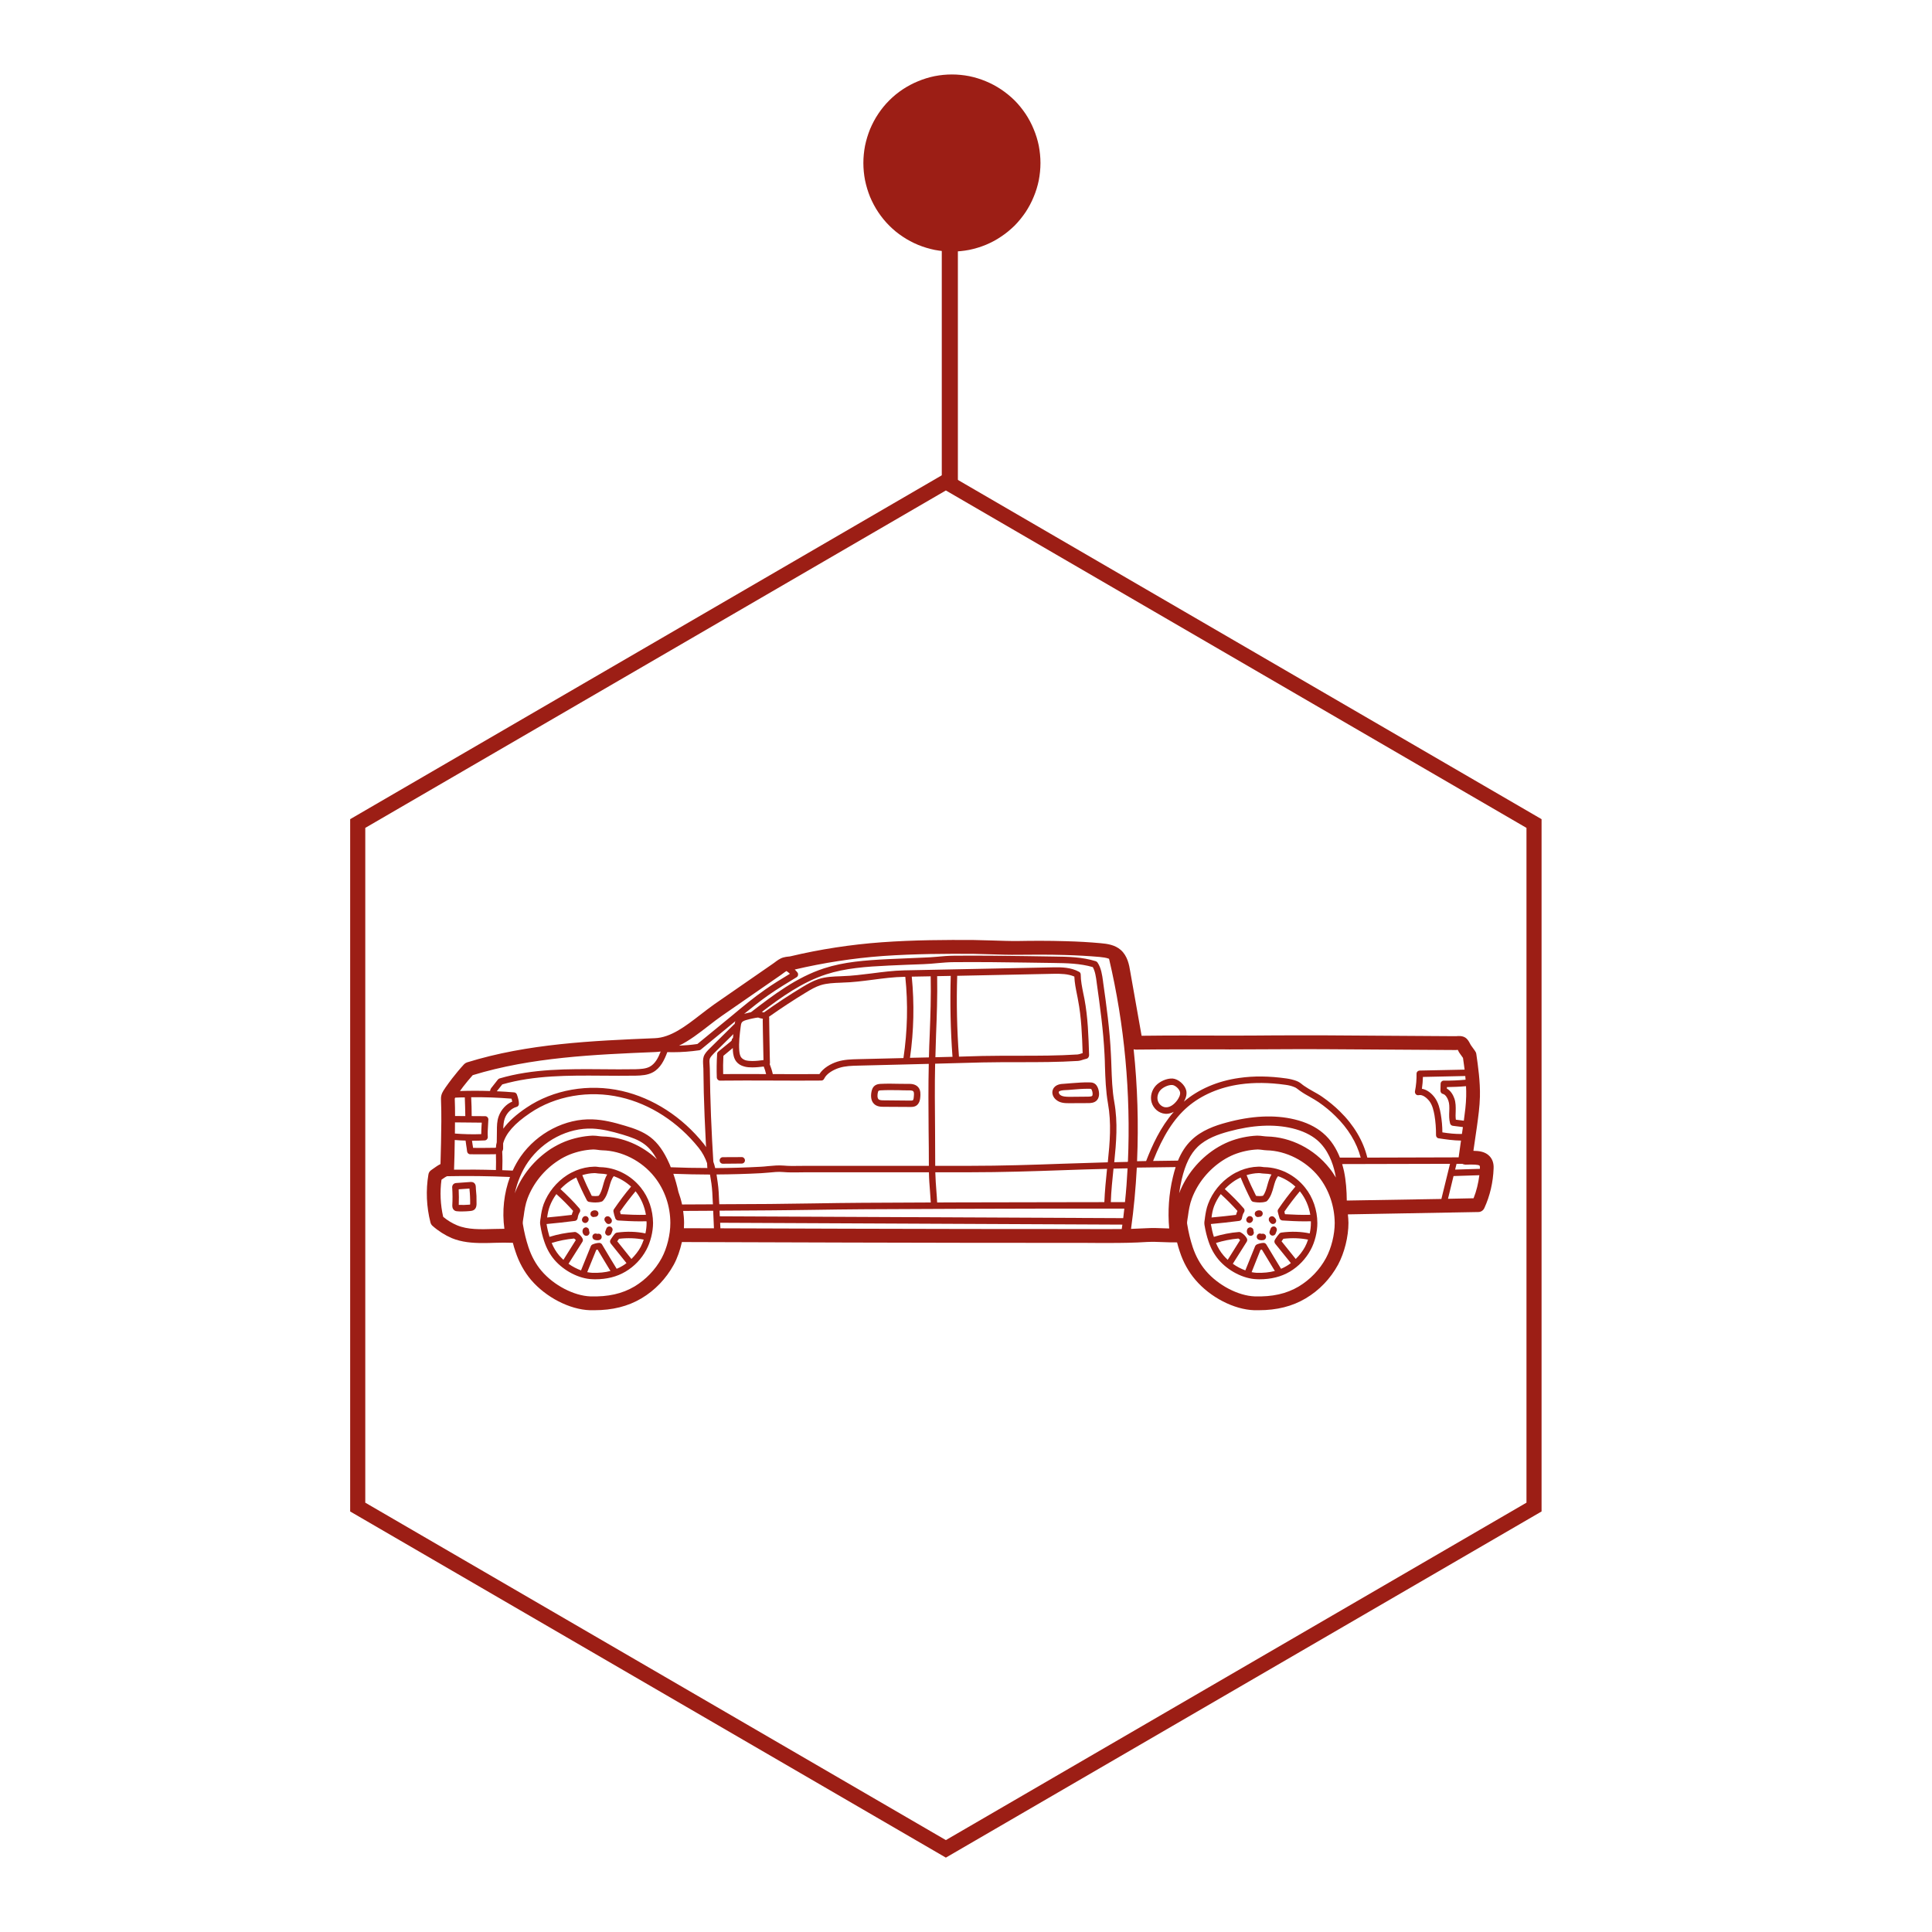
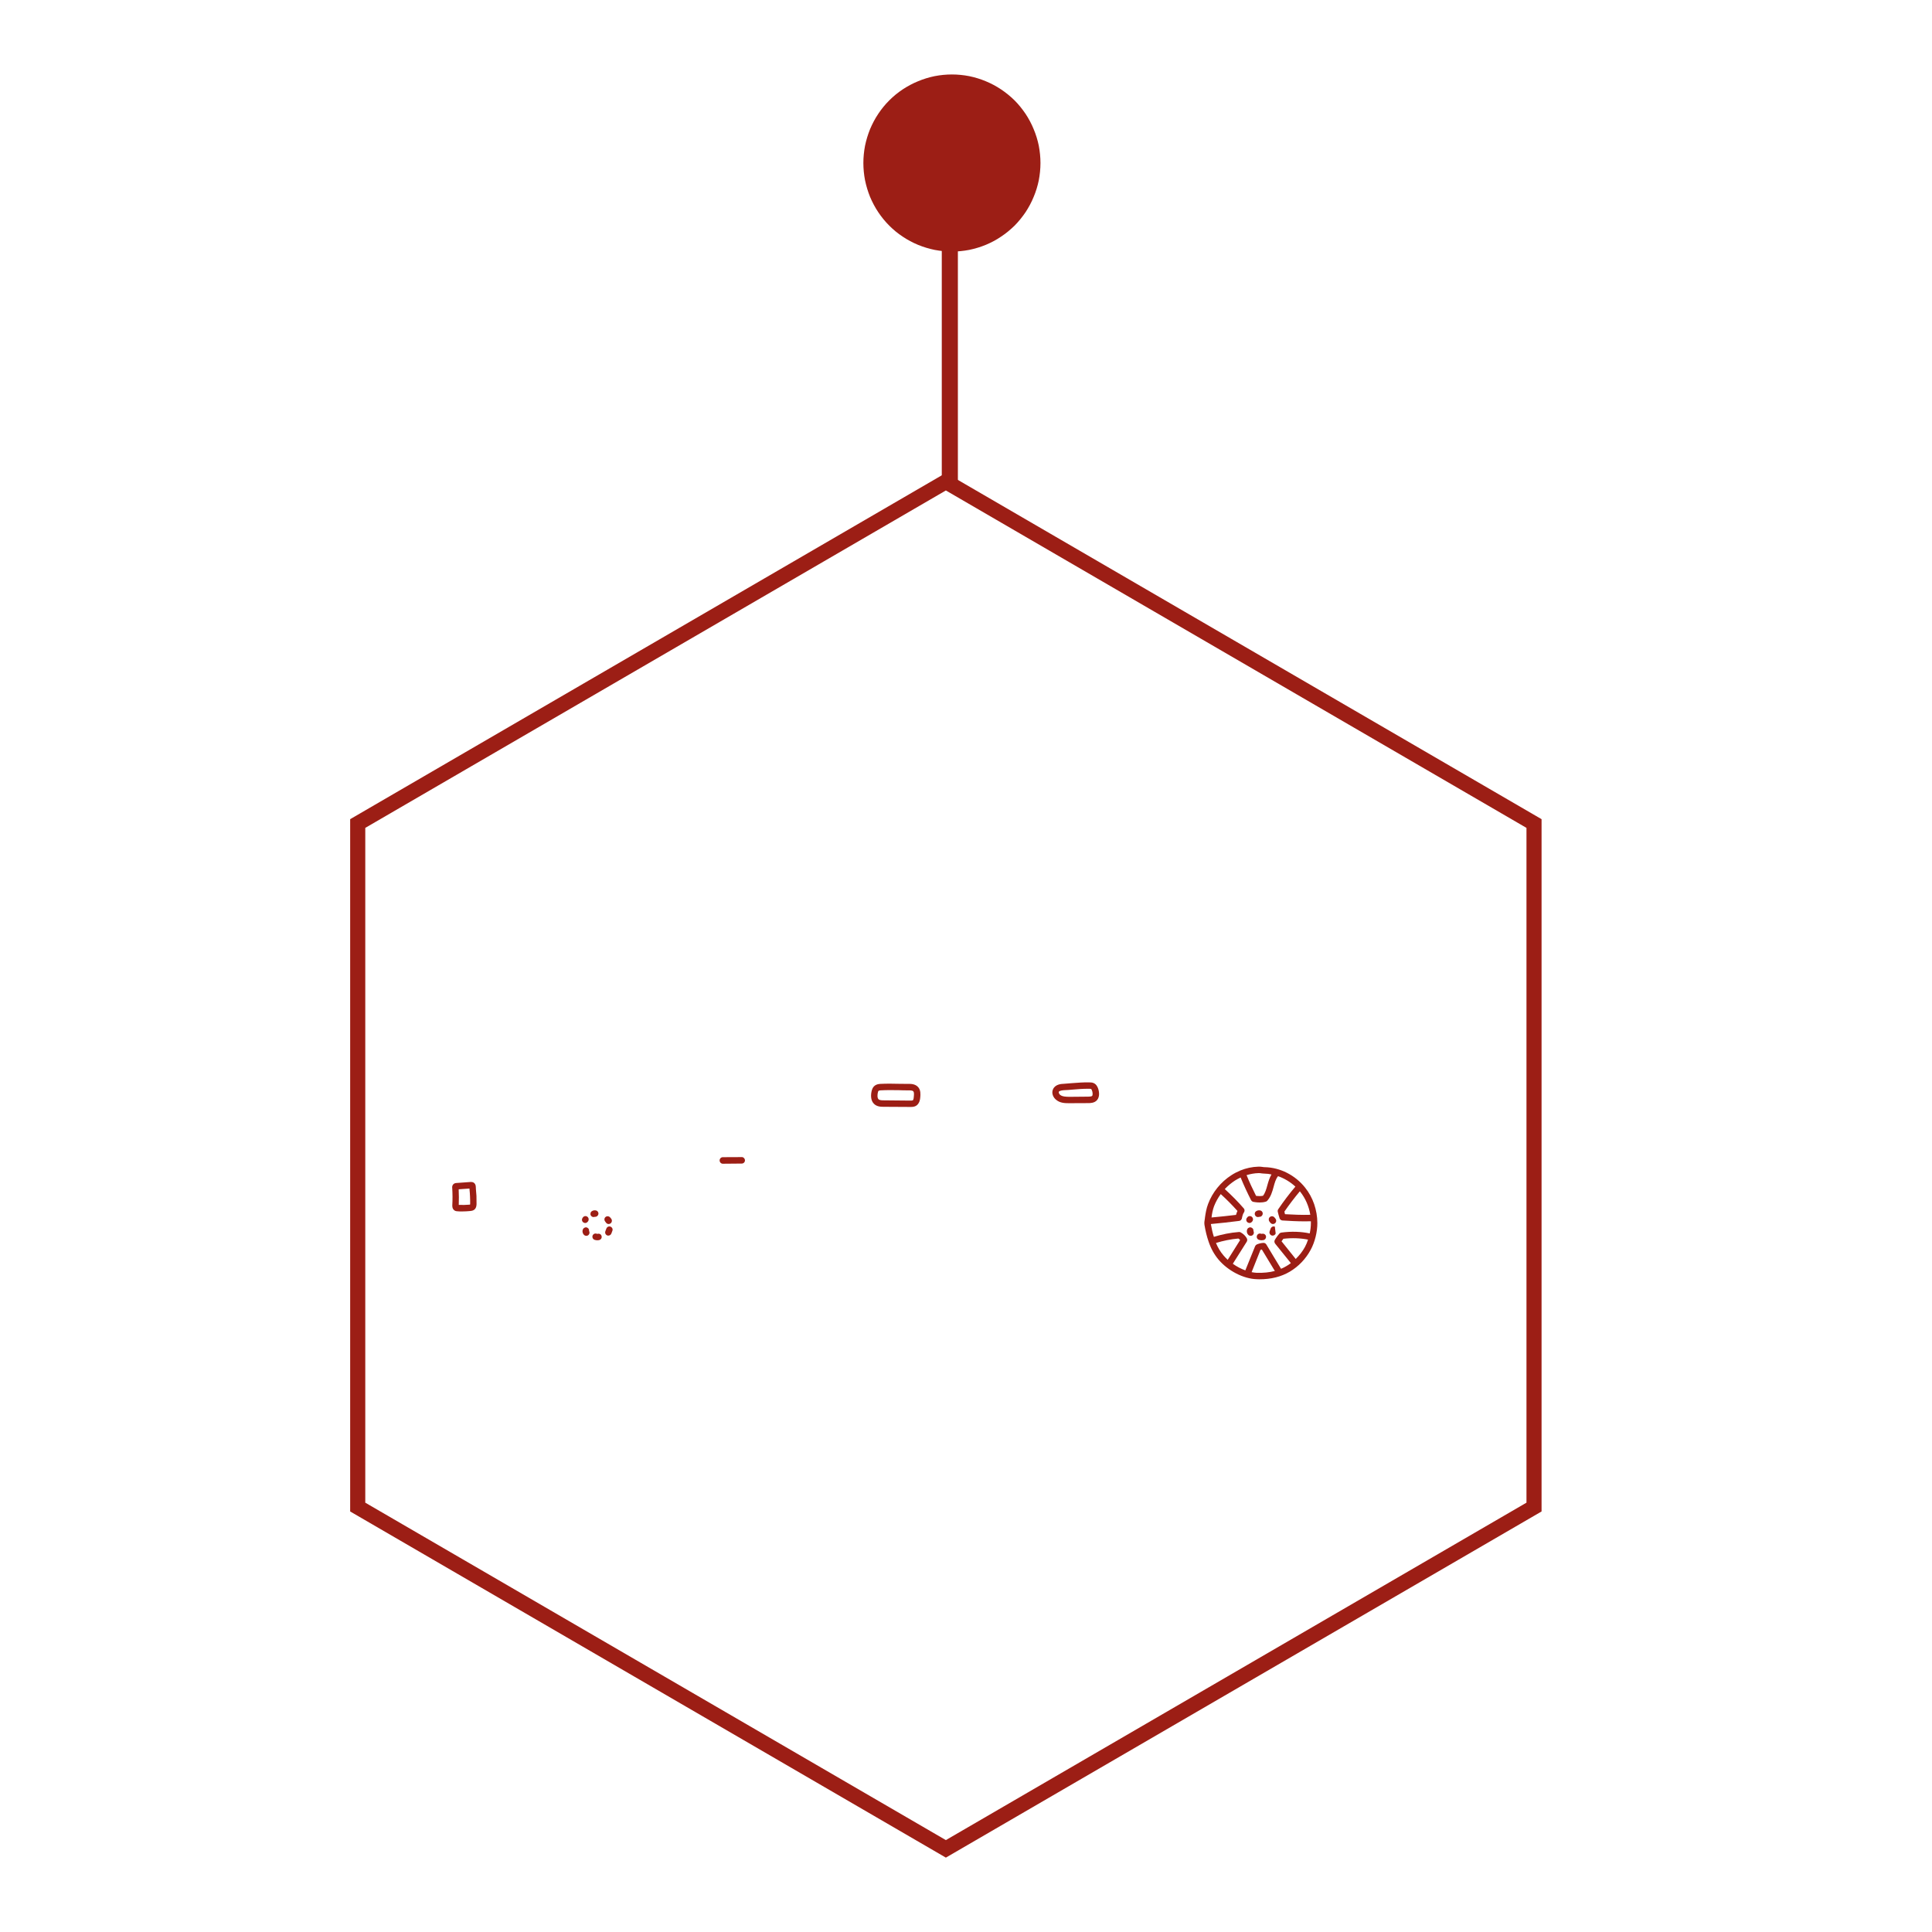
<svg xmlns="http://www.w3.org/2000/svg" width="120" zoomAndPan="magnify" viewBox="0 0 90 90" height="120" preserveAspectRatio="xMidYMid meet" version="1.0">
  <defs>
    <clipPath id="1c60bda39e">
      <path d="M 40.219 3.469 L 48.469 3.469 L 48.469 11.719 L 40.219 11.719 Z M 40.219 3.469 " clip-rule="nonzero" />
    </clipPath>
    <clipPath id="f537cde9c4">
      <path d="M 16.312 22.031 L 71.812 22.031 L 71.812 86.531 L 16.312 86.531 Z M 16.312 22.031 " clip-rule="nonzero" />
    </clipPath>
    <clipPath id="ea4233bdcf">
      <path d="M 19.586 43.789 L 69.836 43.789 L 69.836 61.039 L 19.586 61.039 Z M 19.586 43.789 " clip-rule="nonzero" />
    </clipPath>
  </defs>
  <path stroke-linecap="butt" transform="matrix(-0, 0.764, -0.75, -0, 44.621, 10.788)" fill="none" stroke-linejoin="miter" d="M 0.002 0.499 L 15.715 0.499 " stroke="#9c1e15" stroke-width="1" stroke-opacity="1" stroke-miterlimit="4" />
  <g clip-path="url(#1c60bda39e)">
    <path fill="#9c1e15" d="M 48.469 7.594 C 48.469 7.863 48.441 8.133 48.391 8.398 C 48.336 8.664 48.258 8.922 48.152 9.172 C 48.051 9.422 47.922 9.66 47.773 9.887 C 47.621 10.109 47.453 10.32 47.262 10.512 C 47.066 10.703 46.859 10.875 46.633 11.023 C 46.41 11.176 46.172 11.301 45.922 11.406 C 45.672 11.508 45.414 11.586 45.148 11.641 C 44.883 11.691 44.613 11.719 44.344 11.719 C 44.07 11.719 43.805 11.691 43.539 11.641 C 43.273 11.586 43.016 11.508 42.766 11.406 C 42.516 11.301 42.277 11.176 42.051 11.023 C 41.824 10.875 41.617 10.703 41.426 10.512 C 41.234 10.32 41.062 10.109 40.914 9.887 C 40.762 9.66 40.637 9.422 40.531 9.172 C 40.43 8.922 40.352 8.664 40.297 8.398 C 40.246 8.133 40.219 7.863 40.219 7.594 C 40.219 7.324 40.246 7.055 40.297 6.789 C 40.352 6.523 40.43 6.266 40.531 6.016 C 40.637 5.766 40.762 5.527 40.914 5.301 C 41.062 5.078 41.234 4.867 41.426 4.676 C 41.617 4.484 41.824 4.316 42.051 4.164 C 42.277 4.016 42.516 3.887 42.766 3.785 C 43.016 3.68 43.273 3.602 43.539 3.547 C 43.805 3.496 44.07 3.469 44.344 3.469 C 44.613 3.469 44.883 3.496 45.148 3.547 C 45.414 3.602 45.672 3.68 45.922 3.785 C 46.172 3.887 46.41 4.016 46.633 4.164 C 46.859 4.316 47.066 4.484 47.262 4.676 C 47.453 4.867 47.621 5.078 47.773 5.301 C 47.922 5.527 48.051 5.766 48.152 6.016 C 48.258 6.266 48.336 6.523 48.391 6.789 C 48.441 7.055 48.469 7.324 48.469 7.594 Z M 48.469 7.594 " fill-opacity="1" fill-rule="nonzero" />
  </g>
  <g clip-path="url(#f537cde9c4)">
    <path fill="#9c1e15" d="M 17.016 70 L 44.062 85.719 L 71.109 70 L 71.109 38.566 L 44.062 22.848 L 17.016 38.566 Z M 44.062 86.535 L 16.312 70.41 L 16.312 38.16 L 44.062 22.031 L 71.812 38.16 L 71.812 70.41 L 44.062 86.535 " fill-opacity="1" fill-rule="nonzero" />
  </g>
  <g clip-path="url(#ea4233bdcf)">
-     <path fill="#9c1e15" d="M 21.199 51.988 L 21.676 51.992 C 21.672 51.699 21.664 51.41 21.652 51.121 C 21.504 51.121 21.355 51.125 21.207 51.133 C 21.195 51.152 21.184 51.172 21.184 51.184 C 21.195 51.457 21.199 51.734 21.199 51.988 Z M 22.434 52.414 C 22.441 52.375 22.441 52.336 22.441 52.297 L 21.195 52.285 C 21.195 52.461 21.191 52.633 21.191 52.805 C 21.598 52.836 22.008 52.848 22.418 52.832 C 22.418 52.691 22.426 52.551 22.434 52.414 Z M 23.102 54.504 C 23.109 54.258 23.109 54.008 23.102 53.762 C 23.074 53.766 23.055 53.77 23.027 53.77 C 22.797 53.77 22.566 53.773 22.34 53.773 C 22.195 53.773 22.047 53.773 21.906 53.77 C 21.828 53.77 21.766 53.711 21.758 53.633 C 21.75 53.543 21.734 53.453 21.719 53.355 C 21.707 53.285 21.695 53.207 21.688 53.133 C 21.52 53.129 21.352 53.121 21.184 53.105 C 21.18 53.566 21.168 54.02 21.152 54.469 C 21.152 54.477 21.145 54.484 21.145 54.488 C 21.797 54.48 22.449 54.484 23.102 54.504 Z M 23.496 57.242 C 23.383 56.418 23.477 55.578 23.758 54.828 C 22.785 54.785 21.801 54.773 20.824 54.793 C 20.75 54.824 20.672 54.883 20.586 54.941 C 20.582 54.945 20.574 54.953 20.566 54.957 C 20.488 55.527 20.516 56.125 20.645 56.684 C 20.844 56.852 21.066 56.984 21.289 57.078 C 21.793 57.289 22.387 57.27 23.02 57.25 C 23.176 57.246 23.336 57.242 23.496 57.242 Z M 23.863 51.316 C 23.855 51.277 23.844 51.23 23.828 51.18 C 23.203 51.129 22.574 51.105 21.949 51.113 C 21.965 51.406 21.973 51.699 21.973 51.992 L 22.602 51.996 C 22.641 51.996 22.68 52.012 22.707 52.043 C 22.734 52.07 22.75 52.109 22.75 52.148 C 22.746 52.246 22.742 52.34 22.734 52.434 C 22.723 52.613 22.711 52.797 22.723 52.961 C 22.727 53.004 22.711 53.039 22.688 53.07 C 22.66 53.105 22.621 53.121 22.582 53.125 C 22.387 53.133 22.188 53.141 21.992 53.141 C 21.988 53.141 21.988 53.141 21.988 53.141 C 21.996 53.195 22.004 53.25 22.012 53.305 C 22.023 53.359 22.031 53.418 22.039 53.473 C 22.367 53.477 22.695 53.473 23.023 53.469 C 23.055 53.469 23.078 53.469 23.102 53.461 C 23.105 53.379 23.117 53.293 23.141 53.211 L 23.148 52.676 C 23.148 52.461 23.148 52.219 23.234 51.992 C 23.348 51.684 23.586 51.43 23.863 51.316 Z M 30.602 54.004 C 30.434 53.703 30.25 53.477 30.039 53.316 C 29.746 53.09 29.367 52.965 29.008 52.855 C 28.484 52.699 28.043 52.594 27.594 52.574 C 26.465 52.531 25.293 53.137 24.605 54.121 C 24.305 54.551 24.098 55.055 23.98 55.59 C 24.301 54.746 24.902 54.016 25.664 53.516 C 25.871 53.387 26.086 53.273 26.305 53.184 C 26.715 53.02 27.168 52.922 27.609 52.902 C 27.719 52.902 27.82 52.914 27.906 52.926 C 27.961 52.93 28.016 52.941 28.07 52.941 C 28.996 52.961 29.91 53.352 30.602 54.004 Z M 30.777 48.984 C 30.695 48.996 30.613 49.004 30.531 49.008 C 27.688 49.125 24.746 49.25 22.02 50.086 C 21.867 50.258 21.715 50.441 21.57 50.629 C 21.523 50.691 21.477 50.762 21.426 50.824 C 21.895 50.809 22.363 50.809 22.828 50.824 C 22.832 50.805 22.836 50.781 22.844 50.762 C 22.863 50.707 22.895 50.664 22.922 50.637 L 23.195 50.289 C 23.215 50.266 23.242 50.246 23.27 50.238 C 24.82 49.781 26.457 49.797 28.043 49.809 C 28.559 49.816 29.086 49.816 29.602 49.809 C 29.855 49.801 30.086 49.789 30.273 49.688 C 30.52 49.551 30.66 49.285 30.777 48.984 Z M 30.824 58.605 C 31.074 58.141 31.227 57.512 31.227 56.973 C 31.227 56.18 30.961 55.418 30.484 54.82 C 29.895 54.078 28.965 53.605 28.055 53.586 C 27.977 53.582 27.902 53.574 27.824 53.562 C 27.762 53.555 27.703 53.547 27.648 53.547 C 27.645 53.547 27.637 53.547 27.633 53.547 C 27.262 53.562 26.887 53.645 26.543 53.781 C 26.363 53.855 26.184 53.945 26.012 54.059 C 25.355 54.484 24.848 55.109 24.574 55.828 C 24.473 56.098 24.43 56.383 24.395 56.652 C 24.387 56.691 24.383 56.73 24.375 56.773 C 24.359 56.859 24.348 56.957 24.355 57.012 C 24.422 57.418 24.504 57.754 24.617 58.098 C 24.758 58.52 24.961 58.891 25.223 59.199 C 25.797 59.875 26.734 60.363 27.504 60.391 C 28.328 60.414 28.98 60.27 29.555 59.93 C 30.086 59.609 30.527 59.152 30.824 58.605 Z M 32.957 54.41 C 32.957 54.406 32.949 54.402 32.949 54.391 C 32.945 54.324 32.941 54.254 32.938 54.184 C 32.852 53.938 32.73 53.699 32.547 53.469 C 31.586 52.27 30.293 51.43 28.902 51.113 C 27.441 50.777 25.867 51.051 24.695 51.848 C 23.973 52.332 23.562 52.797 23.438 53.266 L 23.438 53.508 C 23.434 53.547 23.426 53.594 23.395 53.637 C 23.41 53.926 23.41 54.219 23.398 54.512 C 23.562 54.516 23.719 54.523 23.883 54.531 C 23.988 54.301 24.113 54.078 24.254 53.875 C 25.023 52.773 26.344 52.094 27.609 52.145 C 28.105 52.164 28.574 52.277 29.129 52.445 C 29.527 52.562 29.949 52.707 30.301 52.977 C 30.645 53.242 30.926 53.633 31.176 54.199 C 31.203 54.258 31.227 54.316 31.246 54.375 C 31.816 54.398 32.383 54.41 32.957 54.41 Z M 33.211 56.102 L 33.203 55.98 C 33.191 55.695 33.18 55.41 33.141 55.133 C 33.117 54.988 33.098 54.848 33.074 54.715 C 33.07 54.715 33.07 54.715 33.07 54.715 C 32.496 54.715 31.93 54.699 31.367 54.68 C 31.461 54.953 31.539 55.234 31.602 55.52 C 31.672 55.711 31.73 55.91 31.773 56.109 Z M 33.258 57.219 L 33.223 56.402 L 31.824 56.41 C 31.848 56.594 31.867 56.777 31.867 56.965 C 31.867 57.047 31.863 57.133 31.859 57.215 Z M 34.223 47.703 C 34.227 47.656 34.238 47.617 34.254 47.57 C 33.988 47.789 33.73 48 33.473 48.215 C 33.199 48.438 32.922 48.664 32.645 48.895 C 32.629 48.91 32.602 48.922 32.574 48.926 C 32.168 48.984 31.762 49.016 31.352 49.016 C 31.266 49.016 31.176 49.016 31.086 49.012 C 30.945 49.391 30.766 49.758 30.418 49.949 C 30.168 50.086 29.891 50.102 29.605 50.109 C 29.086 50.117 28.559 50.113 28.043 50.109 C 26.492 50.098 24.895 50.086 23.398 50.516 L 23.152 50.824 C 23.148 50.824 23.148 50.832 23.145 50.836 C 23.414 50.848 23.684 50.863 23.949 50.887 C 24.008 50.891 24.055 50.93 24.078 50.984 C 24.141 51.156 24.176 51.305 24.172 51.422 C 24.172 51.492 24.125 51.551 24.059 51.566 C 23.828 51.625 23.609 51.84 23.516 52.098 C 23.461 52.246 23.449 52.414 23.445 52.578 C 23.684 52.25 24.043 51.922 24.527 51.598 C 25.77 50.758 27.426 50.469 28.969 50.82 C 30.422 51.152 31.777 52.027 32.781 53.281 C 32.824 53.332 32.855 53.387 32.891 53.438 C 32.887 53.332 32.879 53.227 32.875 53.125 C 32.836 52.383 32.805 51.633 32.785 50.895 C 32.777 50.523 32.77 50.152 32.766 49.777 C 32.766 49.738 32.762 49.695 32.758 49.648 C 32.75 49.508 32.738 49.352 32.781 49.219 C 32.836 49.062 32.961 48.941 33.062 48.84 L 34.199 47.715 C 34.207 47.707 34.211 47.707 34.223 47.703 Z M 35.566 49.383 L 35.562 49.203 C 35.555 48.832 35.547 48.457 35.539 48.086 C 35.539 47.902 35.535 47.715 35.531 47.531 C 35.531 47.52 35.535 47.5 35.535 47.484 C 35.535 47.477 35.535 47.469 35.535 47.457 C 35.523 47.457 35.504 47.453 35.492 47.449 C 35.457 47.441 35.426 47.438 35.402 47.43 L 35.379 47.422 C 35.344 47.41 35.332 47.402 35.312 47.402 C 35.305 47.402 35.305 47.402 35.297 47.402 C 35.227 47.41 35.16 47.422 35.086 47.438 C 35.074 47.441 35.062 47.441 35.051 47.445 C 34.977 47.461 34.906 47.477 34.828 47.5 C 34.715 47.527 34.602 47.562 34.555 47.633 C 34.523 47.68 34.512 47.754 34.504 47.824 C 34.457 48.191 34.41 48.57 34.438 48.938 C 34.449 49.051 34.465 49.18 34.535 49.266 C 34.59 49.336 34.68 49.375 34.742 49.395 C 34.84 49.418 34.945 49.426 35.043 49.426 C 35.219 49.426 35.398 49.406 35.566 49.383 Z M 33.688 50.035 C 34.355 50.031 35.023 50.031 35.688 50.035 C 35.66 49.914 35.625 49.797 35.578 49.684 C 35.41 49.703 35.23 49.723 35.059 49.723 C 35.051 49.723 35.047 49.723 35.043 49.723 C 34.922 49.723 34.793 49.719 34.664 49.68 C 34.512 49.641 34.387 49.562 34.301 49.453 C 34.184 49.305 34.152 49.109 34.141 48.961 C 34.137 48.914 34.141 48.867 34.137 48.82 L 33.699 49.184 C 33.684 49.473 33.68 49.766 33.688 50.035 Z M 36.797 45.363 C 36.742 45.309 36.691 45.27 36.637 45.234 C 36.586 45.262 36.531 45.305 36.477 45.344 C 36.441 45.371 36.406 45.398 36.371 45.422 L 33.629 47.32 C 33.426 47.461 33.223 47.617 33.008 47.785 C 32.57 48.125 32.121 48.473 31.633 48.711 C 31.922 48.699 32.207 48.676 32.488 48.633 C 32.758 48.41 33.02 48.195 33.285 47.98 C 33.559 47.754 33.836 47.531 34.113 47.301 C 34.598 46.895 35.102 46.477 35.629 46.109 C 36.008 45.84 36.406 45.598 36.797 45.363 Z M 42.086 49.289 C 42.273 48.035 42.305 46.762 42.172 45.504 L 42.133 45.504 C 41.629 45.512 41.133 45.578 40.652 45.641 C 40.195 45.699 39.727 45.762 39.246 45.773 L 39.176 45.777 C 38.855 45.789 38.52 45.801 38.223 45.895 C 37.992 45.969 37.773 46.094 37.551 46.23 C 36.965 46.586 36.387 46.965 35.824 47.363 C 35.836 47.414 35.836 47.465 35.832 47.5 L 35.832 47.527 C 35.832 47.715 35.836 47.898 35.84 48.082 C 35.844 48.457 35.852 48.828 35.859 49.195 L 35.867 49.508 C 35.871 49.531 35.863 49.551 35.855 49.57 C 35.914 49.723 35.965 49.875 36 50.035 C 36.723 50.039 37.445 50.039 38.172 50.035 C 38.348 49.75 38.707 49.551 39.004 49.457 C 39.328 49.355 39.656 49.348 39.973 49.34 Z M 37.543 54.309 L 43.27 54.309 C 43.27 53.754 43.266 53.199 43.258 52.641 C 43.25 51.633 43.242 50.586 43.266 49.559 L 39.977 49.641 C 39.684 49.648 39.375 49.656 39.094 49.746 C 38.84 49.824 38.508 50.004 38.395 50.246 C 38.371 50.301 38.32 50.336 38.262 50.336 C 37.898 50.34 37.539 50.34 37.18 50.34 C 36.75 50.34 36.32 50.34 35.895 50.336 C 35.109 50.332 34.328 50.332 33.543 50.34 C 33.543 50.34 33.543 50.34 33.539 50.34 C 33.461 50.34 33.395 50.273 33.391 50.191 C 33.379 49.855 33.383 49.469 33.406 49.102 C 33.406 49.059 33.426 49.02 33.457 48.992 L 34.039 48.516 C 34.074 48.484 34.082 48.473 34.086 48.469 C 34.082 48.418 34.109 48.375 34.145 48.352 C 34.148 48.289 34.156 48.23 34.164 48.172 L 33.27 49.055 C 33.195 49.133 33.098 49.23 33.066 49.316 C 33.039 49.391 33.051 49.516 33.059 49.625 C 33.062 49.68 33.062 49.727 33.066 49.777 C 33.07 50.145 33.078 50.516 33.086 50.887 C 33.105 51.621 33.133 52.371 33.172 53.105 C 33.191 53.445 33.211 53.781 33.23 54.117 C 33.266 54.215 33.293 54.312 33.316 54.414 C 34.023 54.41 34.73 54.391 35.434 54.352 C 35.539 54.348 35.652 54.336 35.766 54.324 C 36.012 54.301 36.262 54.277 36.5 54.297 C 36.746 54.32 37.004 54.316 37.25 54.312 C 37.348 54.309 37.445 54.309 37.543 54.309 Z M 40.172 56.031 L 43.359 56.016 C 43.348 55.844 43.336 55.676 43.324 55.508 C 43.301 55.211 43.277 54.922 43.273 54.609 L 37.543 54.609 C 37.449 54.609 37.352 54.609 37.258 54.613 C 37 54.617 36.734 54.621 36.477 54.598 C 36.262 54.578 36.027 54.602 35.797 54.625 C 35.68 54.633 35.562 54.645 35.449 54.652 C 34.762 54.688 34.07 54.707 33.379 54.711 C 33.398 54.836 33.418 54.957 33.434 55.09 C 33.477 55.383 33.488 55.676 33.5 55.965 L 33.508 56.098 L 35.859 56.086 C 36.543 56.078 37.23 56.07 37.918 56.059 C 38.668 56.047 39.418 56.035 40.172 56.031 Z M 43.309 48.203 C 43.344 47.293 43.375 46.434 43.355 45.484 C 43.355 45.48 43.355 45.48 43.355 45.48 L 42.473 45.496 C 42.598 46.758 42.57 48.027 42.391 49.277 L 43.273 49.258 C 43.281 48.895 43.293 48.547 43.309 48.203 Z M 43.574 49.25 L 44.371 49.23 C 44.277 47.98 44.254 46.715 44.289 45.461 L 43.652 45.473 C 43.652 45.473 43.656 45.477 43.656 45.48 C 43.672 46.438 43.641 47.301 43.605 48.211 C 43.594 48.551 43.582 48.895 43.574 49.25 Z M 50.391 49.07 C 50.406 49.066 50.418 49.062 50.434 49.059 C 50.406 48.227 50.375 47.387 50.219 46.586 C 50.207 46.504 50.188 46.426 50.172 46.34 C 50.117 46.066 50.059 45.785 50.047 45.492 C 49.754 45.363 49.406 45.359 49.098 45.363 L 44.59 45.457 C 44.551 46.707 44.578 47.973 44.672 49.223 L 45.762 49.191 C 46.348 49.18 46.926 49.18 47.492 49.18 C 48.375 49.18 49.285 49.18 50.203 49.121 C 50.25 49.117 50.324 49.094 50.391 49.07 Z M 51.445 56 C 51.465 55.473 51.52 54.953 51.57 54.449 C 50.879 54.465 50.188 54.488 49.516 54.512 C 48.113 54.562 46.66 54.609 45.188 54.609 C 45.184 54.609 45.18 54.609 45.18 54.609 L 43.57 54.609 C 43.578 54.91 43.598 55.191 43.621 55.488 C 43.633 55.656 43.648 55.836 43.656 56.016 L 44.613 56.012 C 46.047 56.008 47.477 56.004 48.906 56.004 Z M 51.605 54.145 C 51.703 53.211 51.777 52.316 51.613 51.402 C 51.512 50.824 51.492 50.238 51.473 49.668 C 51.469 49.484 51.465 49.297 51.453 49.113 C 51.398 48 51.242 46.875 51.09 45.789 L 51.086 45.754 C 51.055 45.512 51.016 45.242 50.906 45.051 C 50.32 44.879 49.691 44.867 49.09 44.859 C 48.656 44.852 48.223 44.844 47.789 44.84 C 46.816 44.824 45.656 44.812 44.465 44.82 C 44.195 44.82 43.926 44.844 43.668 44.867 C 43.457 44.887 43.238 44.906 43.02 44.914 C 42.477 44.934 41.938 44.953 41.395 44.98 C 40.332 45.031 39.383 45.098 38.48 45.391 C 37.371 45.754 36.41 46.438 35.488 47.141 C 35.512 47.148 35.531 47.152 35.543 47.152 C 35.559 47.16 35.578 47.16 35.59 47.164 C 35.598 47.16 35.598 47.156 35.602 47.152 C 36.18 46.738 36.785 46.34 37.395 45.973 C 37.637 45.828 37.871 45.695 38.133 45.609 C 38.469 45.5 38.824 45.488 39.164 45.477 L 39.234 45.473 C 39.703 45.461 40.164 45.398 40.613 45.344 C 41.102 45.281 41.609 45.215 42.125 45.203 L 49.094 45.062 C 49.465 45.055 49.895 45.066 50.266 45.27 C 50.316 45.293 50.344 45.344 50.344 45.398 C 50.344 45.691 50.406 45.977 50.465 46.281 C 50.484 46.363 50.5 46.445 50.516 46.527 C 50.68 47.391 50.707 48.285 50.734 49.152 C 50.734 49.227 50.688 49.305 50.613 49.32 C 50.574 49.328 50.531 49.34 50.484 49.355 C 50.395 49.387 50.305 49.414 50.219 49.422 C 49.293 49.48 48.375 49.48 47.492 49.48 C 46.93 49.48 46.352 49.48 45.77 49.492 L 43.562 49.551 C 43.539 50.578 43.551 51.625 43.559 52.641 C 43.562 53.195 43.566 53.754 43.566 54.309 L 45.18 54.309 C 45.18 54.309 45.184 54.309 45.188 54.309 C 46.656 54.309 48.102 54.262 49.504 54.211 C 50.191 54.188 50.895 54.164 51.605 54.145 Z M 52.254 57.254 C 52.266 57.188 52.273 57.117 52.285 57.047 L 33.547 56.961 L 33.559 57.219 L 39.523 57.238 C 43.355 57.25 46.965 57.254 50.551 57.254 C 50.758 57.254 50.957 57.258 51.152 57.258 C 51.539 57.258 51.898 57.258 52.254 57.254 Z M 52.375 56.301 L 48.906 56.301 C 47.477 56.305 46.047 56.309 44.617 56.312 L 40.176 56.332 C 39.422 56.336 38.672 56.348 37.922 56.359 C 37.234 56.367 36.547 56.379 35.859 56.383 L 33.52 56.398 L 33.531 56.66 L 52.324 56.746 C 52.344 56.598 52.359 56.449 52.375 56.301 Z M 52.406 56 C 52.461 55.477 52.5 54.953 52.527 54.426 C 52.309 54.43 52.09 54.434 51.875 54.438 L 51.871 54.441 C 51.82 54.949 51.762 55.477 51.746 56 Z M 52.543 54.113 C 52.68 50.941 52.387 47.73 51.664 44.664 C 51.539 44.613 51.379 44.594 51.223 44.578 C 50.723 44.535 50.199 44.504 49.617 44.488 C 48.844 44.465 48.078 44.469 47.43 44.477 C 47.023 44.484 46.613 44.469 46.223 44.457 C 45.934 44.449 45.645 44.441 45.355 44.434 C 44.098 44.426 42.613 44.43 41.117 44.535 C 39.73 44.637 38.355 44.852 37.023 45.164 C 37.066 45.203 37.105 45.25 37.145 45.297 C 37.172 45.332 37.184 45.375 37.176 45.418 C 37.172 45.461 37.145 45.5 37.109 45.523 C 36.672 45.789 36.223 46.059 35.801 46.355 C 35.41 46.629 35.035 46.93 34.664 47.23 C 34.695 47.223 34.727 47.215 34.75 47.207 C 34.824 47.191 34.898 47.168 34.984 47.152 C 36.023 46.352 37.102 45.527 38.387 45.109 C 39.324 44.805 40.297 44.734 41.379 44.68 C 41.922 44.656 42.465 44.633 43.008 44.609 C 43.219 44.605 43.438 44.586 43.645 44.57 C 43.906 44.543 44.184 44.523 44.465 44.52 C 45.656 44.512 46.816 44.523 47.793 44.539 C 48.223 44.543 48.656 44.551 49.09 44.559 C 49.738 44.566 50.406 44.578 51.047 44.777 C 51.078 44.789 51.105 44.809 51.125 44.836 C 51.297 45.09 51.344 45.418 51.383 45.711 L 51.387 45.75 C 51.543 46.844 51.699 47.973 51.75 49.102 C 51.762 49.285 51.766 49.473 51.773 49.656 C 51.793 50.215 51.809 50.793 51.91 51.348 C 52.078 52.289 52 53.227 51.906 54.141 C 52.113 54.133 52.32 54.129 52.527 54.125 C 52.531 54.121 52.535 54.117 52.543 54.113 Z M 54.766 54.367 L 52.957 54.391 C 52.906 55.352 52.82 56.301 52.688 57.246 C 52.922 57.238 53.16 57.227 53.41 57.215 C 53.688 57.199 53.961 57.207 54.223 57.219 C 54.305 57.223 54.387 57.227 54.465 57.227 C 54.395 56.426 54.449 55.621 54.637 54.836 C 54.676 54.668 54.719 54.512 54.766 54.367 Z M 54.84 51.254 C 54.914 51.148 55 50.996 54.969 50.867 C 54.93 50.719 54.742 50.551 54.605 50.543 C 54.594 50.543 54.586 50.543 54.578 50.543 C 54.414 50.543 54.191 50.645 54.066 50.773 C 53.941 50.906 53.887 51.102 53.934 51.27 C 53.98 51.438 54.133 51.57 54.293 51.582 C 54.477 51.598 54.68 51.473 54.84 51.254 Z M 61.77 58.605 C 62.02 58.141 62.176 57.512 62.176 56.973 C 62.168 56.18 61.906 55.418 61.434 54.82 C 60.84 54.078 59.91 53.605 59.004 53.586 C 58.926 53.582 58.848 53.574 58.773 53.562 C 58.707 53.555 58.652 53.547 58.598 53.547 C 58.59 53.547 58.586 53.547 58.578 53.547 C 58.211 53.562 57.832 53.645 57.488 53.781 C 57.309 53.855 57.133 53.945 56.957 54.059 C 56.305 54.484 55.793 55.109 55.523 55.828 C 55.422 56.098 55.375 56.383 55.34 56.652 C 55.336 56.691 55.328 56.73 55.32 56.773 C 55.309 56.859 55.289 56.957 55.301 57.012 C 55.367 57.418 55.449 57.754 55.562 58.098 C 55.703 58.52 55.91 58.891 56.172 59.199 C 56.746 59.875 57.684 60.363 58.453 60.391 C 59.273 60.414 59.926 60.27 60.5 59.93 C 61.031 59.609 61.473 59.152 61.77 58.605 Z M 62.23 54.855 C 62.215 54.785 62.203 54.715 62.191 54.648 C 62.09 54.188 61.867 53.543 61.352 53.105 C 61.059 52.859 60.672 52.676 60.203 52.562 C 59.34 52.355 58.344 52.406 57.23 52.711 C 56.77 52.836 56.195 53.031 55.789 53.426 C 55.449 53.758 55.215 54.238 55.051 54.934 C 55 55.148 54.961 55.367 54.93 55.586 C 55.25 54.746 55.848 54.012 56.613 53.516 C 56.816 53.387 57.031 53.273 57.25 53.184 C 57.66 53.02 58.113 52.922 58.559 52.902 C 58.664 52.902 58.766 52.914 58.852 52.926 C 58.906 52.93 58.961 52.941 59.02 52.941 C 60.125 52.965 61.215 53.516 61.93 54.418 C 62.043 54.555 62.137 54.703 62.23 54.855 Z M 62.418 53.926 L 63.387 53.926 C 63.203 53.23 62.797 52.562 62.207 51.988 C 61.98 51.762 61.715 51.543 61.426 51.344 C 61.301 51.258 61.168 51.184 61.027 51.102 C 60.871 51.016 60.715 50.926 60.566 50.82 C 60.539 50.801 60.512 50.781 60.488 50.762 C 60.418 50.707 60.363 50.664 60.285 50.637 C 60.164 50.586 60.035 50.555 59.883 50.535 C 59.109 50.426 58.418 50.422 57.77 50.512 C 56.812 50.648 55.969 51.012 55.328 51.559 C 54.68 52.117 54.18 52.902 53.715 54.082 L 54.875 54.066 C 55.035 53.676 55.238 53.367 55.496 53.117 C 55.965 52.656 56.609 52.434 57.117 52.297 C 58.297 51.973 59.371 51.922 60.301 52.145 C 60.84 52.273 61.285 52.488 61.625 52.777 C 62.016 53.105 62.262 53.527 62.418 53.926 Z M 67.145 55.852 L 67.547 54.215 L 62.523 54.227 C 62.555 54.344 62.586 54.453 62.609 54.559 C 62.703 55.012 62.734 55.473 62.738 55.926 Z M 66.133 49.871 L 68.227 49.828 C 68.199 49.637 68.18 49.453 68.152 49.281 C 68.098 49.211 68.047 49.137 67.996 49.062 C 67.973 49.035 67.949 48.988 67.926 48.938 C 67.918 48.93 67.914 48.918 67.91 48.906 C 67.898 48.906 67.887 48.91 67.875 48.91 C 67.836 48.914 67.805 48.918 67.77 48.914 L 61.609 48.875 C 60.816 48.871 60.012 48.875 59.227 48.879 C 58.578 48.883 57.93 48.887 57.277 48.887 L 56.953 48.883 C 55.629 48.883 54.262 48.879 52.914 48.895 C 52.879 48.895 52.84 48.887 52.809 48.879 C 52.992 50.605 53.043 52.355 52.969 54.094 L 53.391 54.086 C 53.668 53.367 54.055 52.508 54.68 51.793 C 54.566 51.852 54.445 51.887 54.324 51.887 C 54.309 51.887 54.289 51.887 54.273 51.883 C 53.984 51.859 53.727 51.641 53.645 51.348 C 53.57 51.082 53.652 50.773 53.852 50.562 C 54.016 50.391 54.332 50.227 54.625 50.242 C 54.887 50.262 55.191 50.523 55.258 50.793 C 55.297 50.957 55.258 51.133 55.148 51.32 C 55.828 50.742 56.719 50.355 57.727 50.215 C 58.402 50.117 59.121 50.125 59.926 50.238 C 60.098 50.262 60.25 50.301 60.391 50.352 C 60.512 50.398 60.594 50.461 60.668 50.523 C 60.691 50.539 60.719 50.559 60.742 50.578 C 60.875 50.672 61.02 50.754 61.172 50.84 C 61.312 50.918 61.461 51 61.594 51.094 C 61.898 51.305 62.176 51.535 62.414 51.77 C 63.066 52.406 63.508 53.152 63.695 53.926 L 67.949 53.914 C 67.953 53.906 67.949 53.895 67.953 53.887 L 68.059 53.133 C 67.707 53.129 67.355 53.078 67.02 53.027 C 66.945 53.02 66.895 52.953 66.895 52.879 C 66.898 52.57 66.875 52.258 66.824 51.953 C 66.785 51.738 66.73 51.492 66.594 51.305 C 66.473 51.148 66.273 50.977 66.094 51.016 C 66.043 51.027 65.992 51.012 65.957 50.977 C 65.926 50.941 65.906 50.891 65.914 50.84 C 65.973 50.543 65.992 50.273 65.988 50.023 C 65.984 49.941 66.051 49.875 66.133 49.871 Z M 68.273 50.297 C 68.266 50.238 68.266 50.184 68.258 50.125 L 66.285 50.168 C 66.281 50.344 66.266 50.523 66.238 50.719 C 66.48 50.758 66.695 50.938 66.832 51.125 C 67.008 51.363 67.074 51.652 67.117 51.902 C 67.164 52.184 67.191 52.469 67.191 52.75 C 67.492 52.797 67.801 52.832 68.102 52.824 L 68.148 52.504 C 68.105 52.5 68.066 52.496 68.027 52.488 C 67.914 52.473 67.801 52.457 67.684 52.445 C 67.625 52.441 67.57 52.398 67.551 52.336 C 67.5 52.145 67.504 51.957 67.512 51.773 C 67.52 51.574 67.52 51.41 67.469 51.27 C 67.426 51.137 67.328 50.984 67.219 50.961 C 67.148 50.945 67.102 50.883 67.102 50.812 C 67.102 50.762 67.102 50.703 67.105 50.645 C 67.105 50.59 67.109 50.539 67.109 50.488 C 67.109 50.449 67.125 50.41 67.152 50.383 C 67.18 50.355 67.223 50.336 67.262 50.34 C 67.598 50.344 67.938 50.328 68.273 50.297 Z M 68.301 51.066 C 68.305 50.91 68.301 50.754 68.293 50.598 C 68 50.625 67.699 50.637 67.402 50.641 C 67.402 50.645 67.402 50.652 67.402 50.656 C 67.402 50.676 67.402 50.695 67.402 50.711 C 67.574 50.805 67.691 51 67.75 51.172 C 67.816 51.359 67.816 51.559 67.812 51.762 C 67.805 51.91 67.801 52.039 67.82 52.16 C 67.906 52.168 67.988 52.18 68.07 52.191 C 68.105 52.199 68.152 52.203 68.191 52.207 C 68.242 51.828 68.293 51.445 68.301 51.066 Z M 68.914 54.746 L 67.711 54.785 L 67.453 55.844 L 68.645 55.82 C 68.781 55.48 68.867 55.117 68.914 54.746 Z M 68.941 54.406 C 68.941 54.336 68.934 54.305 68.922 54.301 C 68.871 54.246 68.598 54.25 68.453 54.25 C 68.387 54.254 68.324 54.254 68.266 54.254 C 68.211 54.25 68.164 54.238 68.117 54.215 L 67.852 54.215 L 67.785 54.484 L 68.938 54.449 C 68.938 54.434 68.941 54.418 68.941 54.406 Z M 69.383 53.852 C 69.523 53.996 69.59 54.188 69.578 54.43 C 69.555 55.07 69.41 55.707 69.148 56.273 C 69.098 56.387 68.988 56.461 68.867 56.461 L 62.789 56.57 C 62.805 56.703 62.812 56.832 62.816 56.965 C 62.816 57.613 62.629 58.359 62.332 58.914 C 61.98 59.562 61.457 60.109 60.824 60.484 C 60.199 60.855 59.48 61.035 58.633 61.035 C 58.566 61.035 58.5 61.035 58.43 61.035 C 57.48 61.004 56.379 60.434 55.684 59.617 C 55.367 59.246 55.121 58.805 54.957 58.301 C 54.91 58.16 54.867 58.02 54.832 57.875 C 54.613 57.879 54.402 57.871 54.195 57.863 C 53.938 57.852 53.691 57.844 53.449 57.855 C 52.82 57.895 52.258 57.902 51.691 57.902 C 51.512 57.902 51.332 57.902 51.148 57.902 C 50.957 57.902 50.758 57.898 50.551 57.898 C 46.965 57.898 43.355 57.895 39.523 57.883 L 31.766 57.859 C 31.68 58.238 31.555 58.605 31.387 58.914 C 31.031 59.562 30.512 60.109 29.879 60.484 C 29.254 60.855 28.531 61.035 27.684 61.035 C 27.617 61.035 27.551 61.035 27.484 61.035 C 26.535 61.004 25.43 60.434 24.734 59.617 C 24.422 59.246 24.176 58.805 24.012 58.301 C 23.965 58.168 23.926 58.035 23.891 57.895 C 23.617 57.883 23.336 57.887 23.035 57.895 C 22.859 57.902 22.68 57.906 22.5 57.906 C 22 57.906 21.508 57.867 21.043 57.676 C 20.727 57.539 20.418 57.344 20.145 57.102 C 20.098 57.059 20.066 57.004 20.051 56.941 C 19.867 56.219 19.832 55.449 19.957 54.715 C 19.969 54.625 20.02 54.551 20.098 54.5 C 20.137 54.473 20.176 54.445 20.215 54.418 C 20.309 54.352 20.406 54.281 20.52 54.227 C 20.539 53.57 20.555 52.898 20.559 52.23 C 20.559 51.922 20.559 51.562 20.543 51.207 C 20.531 50.977 20.645 50.82 20.723 50.707 L 20.75 50.664 C 20.852 50.523 20.953 50.375 21.062 50.238 C 21.238 50.012 21.418 49.793 21.609 49.586 C 21.648 49.543 21.695 49.512 21.75 49.492 C 24.578 48.613 27.59 48.484 30.504 48.363 C 31.25 48.336 31.945 47.797 32.617 47.277 C 32.832 47.113 33.051 46.941 33.266 46.789 L 36.008 44.891 C 36.035 44.875 36.062 44.852 36.09 44.832 C 36.199 44.75 36.328 44.648 36.492 44.602 C 36.574 44.578 36.652 44.57 36.719 44.562 C 36.754 44.562 36.793 44.555 36.828 44.547 C 38.207 44.219 39.637 44 41.07 43.895 C 42.59 43.785 44.094 43.781 45.359 43.789 C 45.656 43.797 45.949 43.805 46.242 43.812 C 46.629 43.824 47.027 43.84 47.422 43.836 C 48.074 43.824 48.852 43.82 49.633 43.844 C 50.227 43.859 50.766 43.891 51.277 43.938 C 51.586 43.965 51.938 44.016 52.207 44.25 C 52.527 44.531 52.602 44.957 52.648 45.242 L 53.18 48.25 C 54.441 48.234 55.719 48.238 56.957 48.242 L 57.277 48.242 C 57.93 48.242 58.578 48.242 59.227 48.234 C 60.008 48.23 60.816 48.227 61.613 48.23 L 67.773 48.27 C 67.789 48.273 67.809 48.27 67.828 48.27 C 67.953 48.258 68.125 48.246 68.266 48.34 C 68.379 48.418 68.438 48.535 68.492 48.641 C 68.504 48.664 68.516 48.684 68.527 48.699 C 68.586 48.785 68.645 48.867 68.707 48.949 C 68.742 48.996 68.766 49.047 68.773 49.105 C 68.855 49.676 68.957 50.387 68.941 51.082 C 68.93 51.559 68.863 52.023 68.801 52.48 L 68.637 53.609 C 68.902 53.613 69.188 53.648 69.383 53.852 " fill-opacity="1" fill-rule="nonzero" />
-   </g>
+     </g>
  <path fill="#9c1e15" d="M 57.578 56.594 C 57.594 56.535 57.617 56.473 57.645 56.41 C 57.398 56.133 57.137 55.871 56.867 55.625 C 56.738 55.801 56.633 55.992 56.555 56.191 C 56.492 56.363 56.457 56.543 56.438 56.715 C 56.824 56.68 57.227 56.637 57.578 56.594 Z M 57.191 58.688 L 57.77 57.766 C 57.75 57.738 57.719 57.715 57.688 57.695 C 57.336 57.727 56.984 57.797 56.645 57.902 C 56.734 58.121 56.852 58.316 56.996 58.484 C 57.055 58.555 57.121 58.621 57.191 58.688 Z M 59.039 55.211 C 59.086 55.039 59.141 54.863 59.23 54.711 C 59.125 54.688 59.02 54.672 58.914 54.672 C 58.863 54.672 58.816 54.664 58.766 54.66 C 58.727 54.652 58.688 54.648 58.645 54.648 C 58.641 54.648 58.633 54.648 58.629 54.648 C 58.441 54.652 58.25 54.688 58.07 54.742 C 58.203 55.07 58.352 55.391 58.512 55.707 C 58.633 55.723 58.75 55.723 58.836 55.703 C 58.938 55.574 58.988 55.398 59.039 55.211 Z M 59.387 59.207 C 59.289 59.047 59.191 58.887 59.094 58.723 C 58.988 58.551 58.883 58.379 58.781 58.207 C 58.762 58.211 58.742 58.215 58.719 58.223 L 58.305 59.262 C 58.387 59.277 58.465 59.289 58.547 59.293 C 58.859 59.301 59.133 59.273 59.387 59.207 Z M 60.793 58.082 C 60.848 57.98 60.895 57.867 60.934 57.746 C 60.578 57.676 60.195 57.66 59.785 57.707 C 59.754 57.746 59.727 57.785 59.699 57.824 L 60.359 58.648 C 60.531 58.48 60.68 58.293 60.793 58.082 Z M 59.859 56.562 C 60.227 56.582 60.633 56.602 61.039 56.59 C 60.973 56.191 60.812 55.82 60.566 55.512 C 60.562 55.508 60.559 55.5 60.551 55.496 C 60.297 55.801 60.055 56.117 59.832 56.441 C 59.84 56.48 59.852 56.523 59.859 56.562 Z M 61.066 56.973 C 61.066 56.941 61.066 56.918 61.066 56.891 C 60.969 56.895 60.875 56.895 60.777 56.895 C 60.414 56.895 60.059 56.875 59.742 56.855 C 59.684 56.852 59.633 56.812 59.609 56.758 C 59.574 56.656 59.547 56.543 59.523 56.445 C 59.516 56.402 59.523 56.359 59.547 56.328 C 59.793 55.965 60.062 55.609 60.344 55.277 C 60.109 55.059 59.832 54.895 59.535 54.789 C 59.531 54.793 59.531 54.793 59.531 54.797 C 59.426 54.93 59.379 55.105 59.328 55.293 C 59.266 55.52 59.199 55.754 59.031 55.938 C 59.012 55.957 58.992 55.973 58.965 55.977 C 58.871 56.008 58.773 56.016 58.68 56.016 C 58.547 56.016 58.434 55.996 58.387 55.988 C 58.344 55.98 58.305 55.949 58.281 55.91 C 58.105 55.566 57.941 55.211 57.793 54.852 C 57.703 54.895 57.613 54.941 57.527 54.996 C 57.355 55.109 57.195 55.242 57.055 55.391 C 57.367 55.676 57.664 55.973 57.941 56.293 C 57.984 56.34 57.988 56.418 57.949 56.477 C 57.902 56.543 57.875 56.633 57.852 56.758 C 57.836 56.82 57.785 56.871 57.723 56.875 C 57.32 56.926 56.859 56.98 56.406 57.02 C 56.445 57.242 56.488 57.434 56.547 57.617 C 56.926 57.5 57.316 57.422 57.715 57.391 C 57.742 57.387 57.773 57.395 57.797 57.41 C 57.926 57.48 58.031 57.586 58.086 57.695 C 58.109 57.742 58.105 57.797 58.078 57.844 L 57.43 58.871 C 57.613 59.004 57.812 59.105 58.012 59.18 L 58.469 58.051 C 58.484 58.02 58.512 57.988 58.543 57.973 C 58.617 57.941 58.734 57.902 58.859 57.898 C 58.914 57.898 58.961 57.926 58.988 57.969 C 59.105 58.164 59.227 58.367 59.348 58.566 C 59.457 58.75 59.566 58.93 59.676 59.105 C 59.762 59.07 59.848 59.027 59.93 58.977 C 60 58.938 60.066 58.891 60.133 58.84 L 59.398 57.93 C 59.359 57.875 59.355 57.801 59.395 57.746 L 59.438 57.676 C 59.488 57.605 59.535 57.531 59.602 57.461 C 59.625 57.438 59.656 57.422 59.691 57.418 C 60.16 57.355 60.605 57.371 61.012 57.457 C 61.047 57.293 61.066 57.129 61.066 56.973 Z M 61.367 56.969 C 61.371 57.383 61.25 57.867 61.055 58.223 C 60.828 58.645 60.492 58.996 60.086 59.238 C 59.68 59.477 59.215 59.594 58.664 59.594 C 58.625 59.594 58.578 59.594 58.539 59.59 C 57.926 59.57 57.215 59.207 56.766 58.68 C 56.562 58.438 56.406 58.156 56.297 57.828 C 56.215 57.586 56.156 57.344 56.109 57.059 C 56.094 56.961 56.109 56.867 56.125 56.781 C 56.129 56.758 56.133 56.738 56.133 56.711 C 56.16 56.523 56.195 56.301 56.277 56.086 C 56.48 55.543 56.867 55.062 57.367 54.742 C 57.5 54.656 57.637 54.586 57.777 54.527 C 58.043 54.418 58.332 54.355 58.617 54.348 C 58.688 54.344 58.75 54.352 58.805 54.359 C 58.844 54.367 58.879 54.371 58.918 54.371 C 59.633 54.387 60.336 54.742 60.797 55.324 C 60.98 55.551 61.121 55.812 61.219 56.094 C 61.312 56.367 61.367 56.668 61.367 56.969 " fill-opacity="1" fill-rule="nonzero" />
-   <path fill="#9c1e15" d="M 59.387 57.141 C 59.461 57.172 59.5 57.258 59.473 57.336 L 59.426 57.461 C 59.402 57.523 59.348 57.559 59.285 57.559 C 59.27 57.559 59.254 57.559 59.234 57.551 C 59.16 57.523 59.117 57.438 59.145 57.359 L 59.191 57.234 C 59.223 57.152 59.309 57.113 59.387 57.141 " fill-opacity="1" fill-rule="nonzero" />
+   <path fill="#9c1e15" d="M 59.387 57.141 L 59.426 57.461 C 59.402 57.523 59.348 57.559 59.285 57.559 C 59.27 57.559 59.254 57.559 59.234 57.551 C 59.16 57.523 59.117 57.438 59.145 57.359 L 59.191 57.234 C 59.223 57.152 59.309 57.113 59.387 57.141 " fill-opacity="1" fill-rule="nonzero" />
  <path fill="#9c1e15" d="M 59.418 56.773 C 59.469 56.84 59.457 56.934 59.391 56.988 C 59.363 57.008 59.332 57.02 59.301 57.02 C 59.254 57.02 59.211 57 59.18 56.961 L 59.133 56.902 C 59.086 56.836 59.094 56.738 59.16 56.691 C 59.227 56.637 59.32 56.652 59.371 56.715 L 59.418 56.773 " fill-opacity="1" fill-rule="nonzero" />
  <path fill="#9c1e15" d="M 58.973 57.578 C 58.992 57.66 58.945 57.742 58.867 57.766 C 58.832 57.773 58.801 57.777 58.77 57.777 C 58.727 57.777 58.684 57.77 58.641 57.754 C 58.562 57.727 58.523 57.637 58.555 57.559 C 58.582 57.48 58.672 57.441 58.746 57.473 C 58.758 57.477 58.773 57.477 58.785 57.477 C 58.867 57.453 58.949 57.5 58.973 57.578 " fill-opacity="1" fill-rule="nonzero" />
  <path fill="#9c1e15" d="M 58.703 56.387 C 58.785 56.402 58.836 56.48 58.82 56.562 C 58.805 56.637 58.738 56.691 58.664 56.684 C 58.641 56.691 58.621 56.695 58.598 56.695 C 58.547 56.695 58.5 56.672 58.473 56.621 C 58.43 56.551 58.453 56.457 58.523 56.418 C 58.578 56.383 58.645 56.375 58.703 56.387 " fill-opacity="1" fill-rule="nonzero" />
  <path fill="#9c1e15" d="M 58.391 57.344 C 58.418 57.395 58.418 57.461 58.379 57.512 C 58.348 57.551 58.305 57.57 58.258 57.57 C 58.227 57.57 58.195 57.559 58.168 57.539 C 58.082 57.469 58.059 57.344 58.109 57.25 C 58.152 57.18 58.242 57.152 58.312 57.195 C 58.371 57.223 58.398 57.285 58.391 57.344 " fill-opacity="1" fill-rule="nonzero" />
  <path fill="#9c1e15" d="M 58.305 56.676 C 58.371 56.723 58.391 56.816 58.344 56.887 L 58.328 56.906 C 58.301 56.945 58.254 56.973 58.207 56.973 C 58.176 56.973 58.148 56.961 58.121 56.945 C 58.051 56.898 58.035 56.805 58.082 56.738 L 58.098 56.719 C 58.141 56.648 58.234 56.629 58.305 56.676 " fill-opacity="1" fill-rule="nonzero" />
  <path fill="#9c1e15" d="M 50.879 51.047 C 50.91 51.012 50.906 50.867 50.855 50.766 C 50.832 50.723 50.832 50.723 50.738 50.719 C 50.715 50.719 50.688 50.719 50.664 50.719 C 50.434 50.719 50.191 50.738 49.961 50.758 C 49.832 50.77 49.699 50.781 49.57 50.785 C 49.52 50.789 49.359 50.801 49.324 50.859 C 49.309 50.898 49.34 50.969 49.391 51.008 C 49.496 51.086 49.656 51.094 49.84 51.094 L 50.695 51.086 C 50.746 51.086 50.852 51.082 50.879 51.047 Z M 51.121 50.629 C 51.164 50.711 51.199 50.836 51.199 50.961 C 51.199 51.062 51.172 51.168 51.105 51.246 C 50.988 51.383 50.801 51.387 50.699 51.387 L 49.84 51.391 C 49.82 51.391 49.801 51.391 49.781 51.391 C 49.605 51.391 49.383 51.383 49.211 51.242 C 49.062 51.133 48.965 50.918 49.059 50.73 C 49.168 50.508 49.438 50.492 49.551 50.488 C 49.68 50.48 49.809 50.469 49.938 50.457 C 50.203 50.438 50.477 50.414 50.742 50.422 C 50.852 50.422 51.02 50.426 51.121 50.629 " fill-opacity="1" fill-rule="nonzero" />
  <path fill="#9c1e15" d="M 42.57 51.074 C 42.578 50.98 42.586 50.887 42.547 50.84 C 42.512 50.797 42.418 50.793 42.316 50.793 C 42.168 50.793 42.023 50.793 41.879 50.785 C 41.738 50.785 41.598 50.781 41.453 50.781 C 41.309 50.781 41.16 50.785 41.016 50.793 C 40.922 50.801 40.914 50.824 40.902 50.863 C 40.867 50.984 40.863 51.145 40.922 51.203 C 40.965 51.254 41.074 51.258 41.172 51.258 L 42.41 51.27 C 42.445 51.27 42.496 51.27 42.52 51.258 C 42.559 51.234 42.57 51.113 42.57 51.074 Z M 42.773 50.645 C 42.898 50.785 42.879 50.992 42.871 51.102 C 42.863 51.203 42.84 51.414 42.668 51.516 C 42.586 51.562 42.492 51.566 42.426 51.566 C 42.418 51.566 42.414 51.566 42.406 51.566 L 41.168 51.559 C 41.047 51.559 40.84 51.559 40.703 51.41 C 40.547 51.246 40.559 50.977 40.617 50.777 C 40.695 50.512 40.922 50.5 41 50.492 C 41.293 50.477 41.594 50.48 41.883 50.488 C 42.031 50.488 42.168 50.488 42.316 50.492 C 42.43 50.488 42.641 50.492 42.773 50.645 " fill-opacity="1" fill-rule="nonzero" />
  <path fill="#9c1e15" d="M 34.551 53.902 C 34.625 53.895 34.703 53.969 34.703 54.055 C 34.703 54.137 34.637 54.203 34.555 54.203 L 33.672 54.211 C 33.59 54.211 33.523 54.141 33.523 54.059 C 33.52 53.977 33.59 53.906 33.668 53.906 L 34.551 53.902 " fill-opacity="1" fill-rule="nonzero" />
-   <path fill="#9c1e15" d="M 26.633 56.594 C 26.648 56.535 26.672 56.473 26.699 56.41 C 26.453 56.133 26.191 55.871 25.918 55.625 C 25.789 55.801 25.684 55.992 25.609 56.191 C 25.543 56.363 25.512 56.543 25.488 56.715 C 25.879 56.68 26.277 56.637 26.633 56.594 Z M 26.246 58.688 L 26.824 57.766 C 26.801 57.738 26.773 57.715 26.742 57.695 C 26.387 57.727 26.039 57.797 25.699 57.902 C 25.789 58.121 25.906 58.316 26.047 58.484 C 26.109 58.555 26.176 58.621 26.246 58.688 Z M 28.094 55.211 C 28.141 55.039 28.191 54.863 28.285 54.711 C 28.18 54.688 28.07 54.672 27.969 54.672 C 27.918 54.672 27.871 54.664 27.824 54.66 C 27.781 54.652 27.738 54.648 27.699 54.648 C 27.691 54.648 27.688 54.648 27.684 54.648 C 27.496 54.652 27.305 54.688 27.125 54.742 C 27.258 55.07 27.406 55.391 27.566 55.707 C 27.688 55.723 27.805 55.723 27.891 55.703 C 27.992 55.574 28.043 55.398 28.094 55.211 Z M 28.438 59.207 C 28.34 59.047 28.246 58.887 28.145 58.723 C 28.043 58.551 27.938 58.379 27.836 58.207 C 27.816 58.211 27.793 58.215 27.777 58.223 L 27.355 59.262 C 27.438 59.277 27.523 59.289 27.602 59.293 C 27.91 59.301 28.188 59.273 28.438 59.207 Z M 29.848 58.082 C 29.902 57.98 29.945 57.867 29.988 57.746 C 29.633 57.676 29.246 57.66 28.836 57.707 C 28.809 57.746 28.781 57.785 28.754 57.824 L 29.414 58.648 C 29.582 58.48 29.734 58.293 29.848 58.082 Z M 28.914 56.562 C 29.277 56.582 29.688 56.602 30.09 56.59 C 30.023 56.191 29.863 55.82 29.621 55.512 C 29.613 55.508 29.609 55.5 29.605 55.496 C 29.352 55.801 29.109 56.117 28.883 56.441 C 28.895 56.48 28.906 56.523 28.914 56.562 Z M 30.121 56.973 C 30.121 56.941 30.117 56.918 30.117 56.891 C 30.023 56.895 29.926 56.895 29.832 56.895 C 29.469 56.895 29.113 56.875 28.797 56.855 C 28.738 56.852 28.688 56.812 28.664 56.758 C 28.625 56.656 28.598 56.543 28.578 56.445 C 28.57 56.402 28.578 56.359 28.602 56.328 C 28.852 55.965 29.113 55.609 29.398 55.277 C 29.16 55.059 28.883 54.895 28.586 54.789 C 28.586 54.793 28.586 54.793 28.586 54.797 C 28.484 54.93 28.434 55.105 28.383 55.293 C 28.316 55.52 28.254 55.754 28.086 55.938 C 28.066 55.957 28.043 55.973 28.02 55.977 C 27.926 56.008 27.824 56.016 27.734 56.016 C 27.602 56.016 27.484 55.996 27.438 55.988 C 27.395 55.98 27.355 55.949 27.336 55.91 C 27.156 55.566 26.992 55.211 26.844 54.852 C 26.758 54.895 26.668 54.941 26.582 54.996 C 26.406 55.109 26.25 55.242 26.109 55.391 C 26.418 55.676 26.719 55.973 26.992 56.293 C 27.035 56.34 27.043 56.418 27.004 56.477 C 26.957 56.543 26.926 56.633 26.906 56.758 C 26.891 56.82 26.84 56.871 26.777 56.875 C 26.375 56.926 25.91 56.98 25.461 57.02 C 25.496 57.242 25.543 57.43 25.598 57.617 C 25.977 57.5 26.371 57.422 26.77 57.391 C 26.797 57.387 26.828 57.395 26.852 57.41 C 26.977 57.48 27.086 57.586 27.137 57.695 C 27.16 57.742 27.16 57.797 27.133 57.844 L 26.484 58.871 C 26.668 59.004 26.867 59.105 27.066 59.18 L 27.523 58.051 C 27.535 58.02 27.562 57.988 27.598 57.973 C 27.672 57.941 27.789 57.902 27.914 57.898 C 27.965 57.898 28.016 57.926 28.043 57.969 C 28.16 58.164 28.281 58.367 28.398 58.566 C 28.512 58.75 28.621 58.93 28.727 59.105 C 28.816 59.07 28.902 59.027 28.984 58.977 C 29.055 58.938 29.121 58.891 29.184 58.84 L 28.453 57.93 C 28.41 57.875 28.406 57.801 28.445 57.746 L 28.492 57.676 C 28.539 57.605 28.59 57.531 28.652 57.461 C 28.68 57.438 28.711 57.422 28.746 57.418 C 29.215 57.355 29.656 57.371 30.066 57.457 C 30.102 57.293 30.121 57.129 30.121 56.973 Z M 30.273 56.094 C 30.367 56.367 30.418 56.668 30.422 56.969 C 30.422 57.383 30.301 57.867 30.109 58.223 C 29.883 58.645 29.547 58.996 29.137 59.238 C 28.734 59.477 28.27 59.594 27.719 59.594 C 27.676 59.594 27.633 59.594 27.59 59.59 C 26.98 59.57 26.27 59.207 25.82 58.68 C 25.617 58.438 25.461 58.156 25.352 57.828 C 25.27 57.586 25.211 57.344 25.168 57.059 C 25.148 56.961 25.164 56.867 25.176 56.781 C 25.184 56.758 25.184 56.738 25.188 56.711 C 25.211 56.523 25.25 56.301 25.328 56.086 C 25.535 55.543 25.922 55.062 26.418 54.742 C 26.551 54.656 26.691 54.586 26.832 54.527 C 27.098 54.418 27.387 54.355 27.672 54.348 C 27.742 54.344 27.805 54.352 27.859 54.359 C 27.898 54.367 27.938 54.371 27.973 54.371 C 28.688 54.387 29.387 54.742 29.852 55.324 C 30.035 55.551 30.176 55.812 30.273 56.094 " fill-opacity="1" fill-rule="nonzero" />
  <path fill="#9c1e15" d="M 28.438 57.141 C 28.516 57.172 28.559 57.258 28.527 57.336 L 28.48 57.461 C 28.457 57.523 28.398 57.559 28.34 57.559 C 28.324 57.559 28.305 57.559 28.289 57.551 C 28.211 57.523 28.172 57.438 28.199 57.359 L 28.246 57.234 C 28.277 57.152 28.363 57.113 28.438 57.141 " fill-opacity="1" fill-rule="nonzero" />
  <path fill="#9c1e15" d="M 28.473 56.773 C 28.523 56.84 28.512 56.934 28.445 56.988 C 28.418 57.008 28.387 57.02 28.352 57.02 C 28.309 57.02 28.266 57 28.234 56.961 L 28.191 56.902 C 28.137 56.836 28.148 56.738 28.211 56.691 C 28.277 56.637 28.371 56.652 28.426 56.715 L 28.473 56.773 " fill-opacity="1" fill-rule="nonzero" />
  <path fill="#9c1e15" d="M 28.023 57.578 C 28.047 57.66 28 57.742 27.918 57.766 C 27.891 57.773 27.855 57.777 27.824 57.777 C 27.781 57.777 27.734 57.77 27.695 57.754 C 27.617 57.727 27.578 57.637 27.605 57.559 C 27.637 57.48 27.723 57.441 27.797 57.473 C 27.812 57.477 27.824 57.477 27.844 57.477 C 27.922 57.453 28.004 57.5 28.023 57.578 " fill-opacity="1" fill-rule="nonzero" />
  <path fill="#9c1e15" d="M 27.758 56.387 C 27.836 56.402 27.891 56.48 27.875 56.562 C 27.859 56.637 27.789 56.691 27.715 56.684 C 27.695 56.691 27.672 56.695 27.652 56.695 C 27.602 56.695 27.555 56.672 27.523 56.621 C 27.484 56.551 27.508 56.457 27.578 56.418 C 27.633 56.383 27.695 56.375 27.758 56.387 " fill-opacity="1" fill-rule="nonzero" />
  <path fill="#9c1e15" d="M 27.441 57.344 C 27.473 57.395 27.469 57.461 27.43 57.512 C 27.402 57.551 27.355 57.57 27.312 57.57 C 27.281 57.57 27.25 57.559 27.219 57.539 C 27.137 57.469 27.109 57.344 27.164 57.25 C 27.207 57.18 27.297 57.152 27.367 57.195 C 27.422 57.223 27.449 57.285 27.441 57.344 " fill-opacity="1" fill-rule="nonzero" />
  <path fill="#9c1e15" d="M 27.355 56.676 C 27.426 56.723 27.441 56.816 27.398 56.887 L 27.383 56.906 C 27.355 56.945 27.309 56.973 27.258 56.973 C 27.23 56.973 27.203 56.961 27.176 56.945 C 27.105 56.898 27.09 56.805 27.137 56.738 L 27.148 56.719 C 27.195 56.648 27.289 56.629 27.355 56.676 " fill-opacity="1" fill-rule="nonzero" />
  <path fill="#9c1e15" d="M 21.898 56.113 C 21.902 56.105 21.902 56.09 21.902 56.066 C 21.902 55.953 21.902 55.836 21.895 55.723 C 21.891 55.617 21.883 55.512 21.871 55.406 C 21.871 55.395 21.871 55.383 21.871 55.367 C 21.699 55.379 21.535 55.387 21.367 55.402 C 21.379 55.645 21.379 55.891 21.371 56.129 C 21.547 56.133 21.715 56.133 21.879 56.117 C 21.883 56.113 21.891 56.113 21.898 56.113 Z M 22.195 55.707 C 22.199 55.828 22.199 55.949 22.199 56.07 C 22.199 56.129 22.199 56.266 22.094 56.352 C 22.027 56.402 21.949 56.41 21.906 56.414 C 21.777 56.426 21.645 56.434 21.516 56.434 C 21.445 56.434 21.379 56.434 21.309 56.426 C 21.277 56.426 21.223 56.422 21.172 56.387 C 21.062 56.312 21.07 56.184 21.07 56.141 C 21.086 55.871 21.082 55.602 21.066 55.332 C 21.062 55.312 21.059 55.234 21.109 55.176 C 21.16 55.117 21.234 55.109 21.258 55.109 C 21.477 55.09 21.691 55.078 21.906 55.062 C 21.953 55.059 22.062 55.051 22.129 55.156 C 22.164 55.215 22.168 55.285 22.168 55.344 C 22.168 55.355 22.168 55.367 22.168 55.375 C 22.18 55.484 22.188 55.598 22.195 55.707 " fill-opacity="1" fill-rule="nonzero" />
</svg>